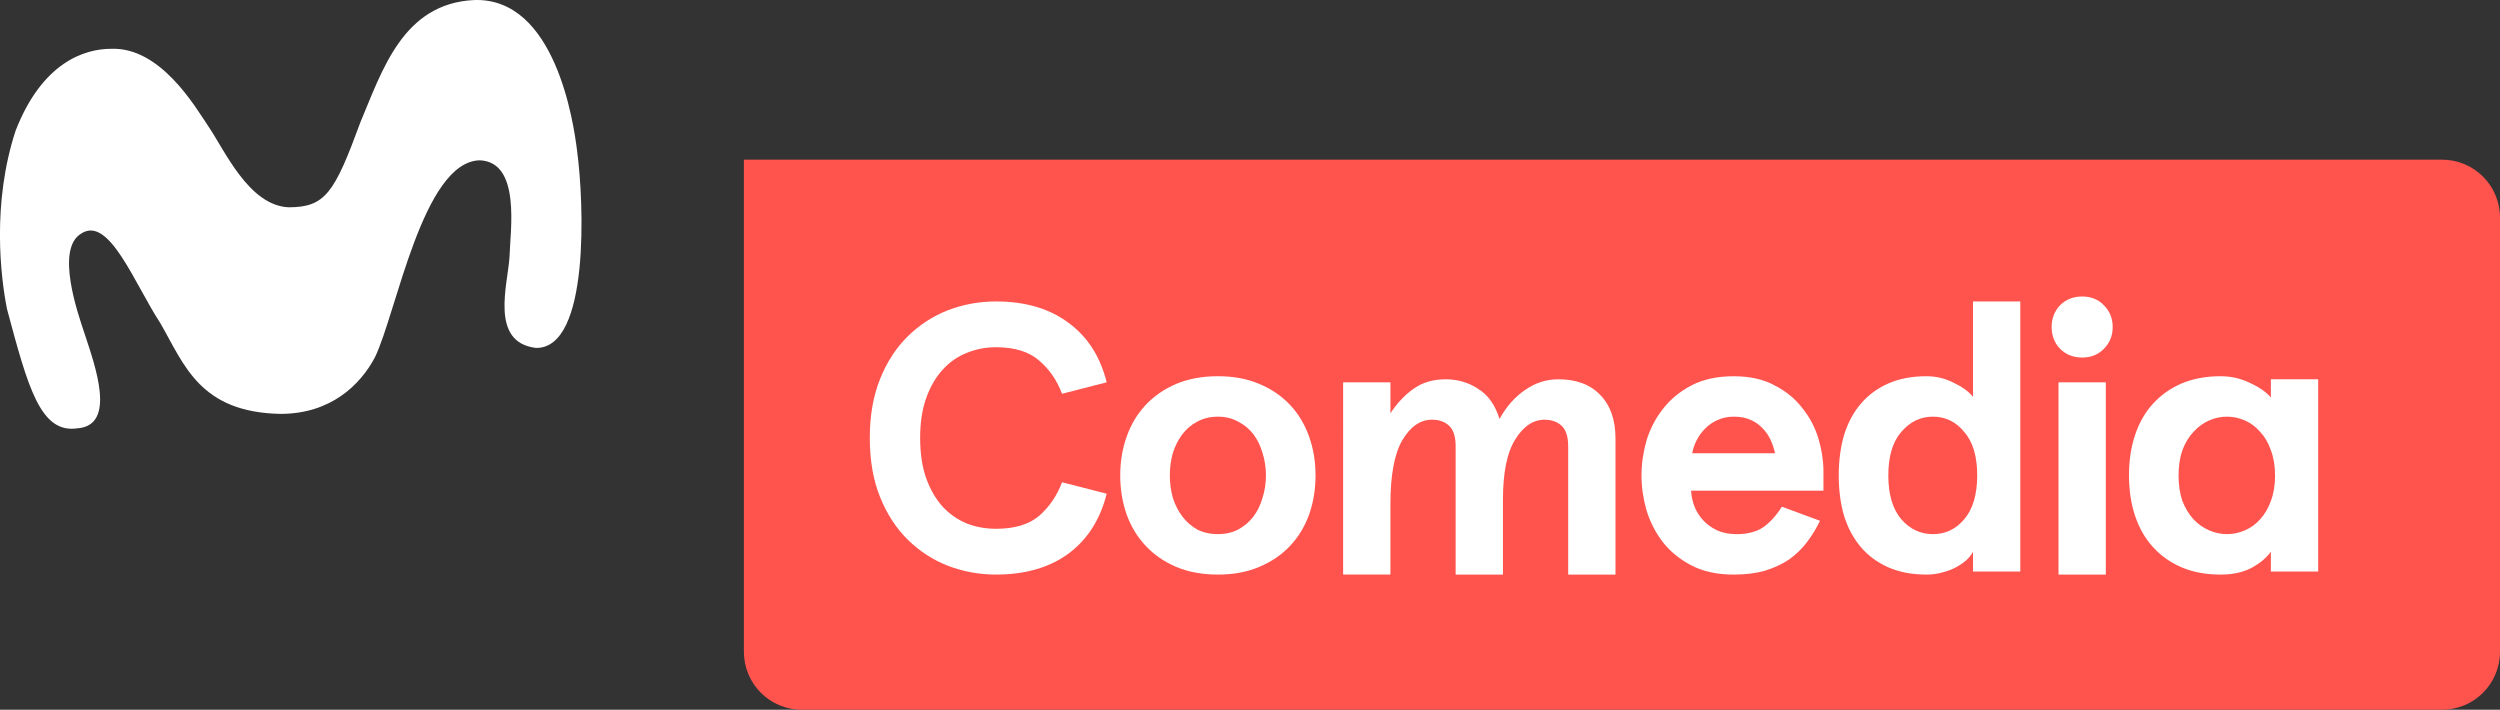
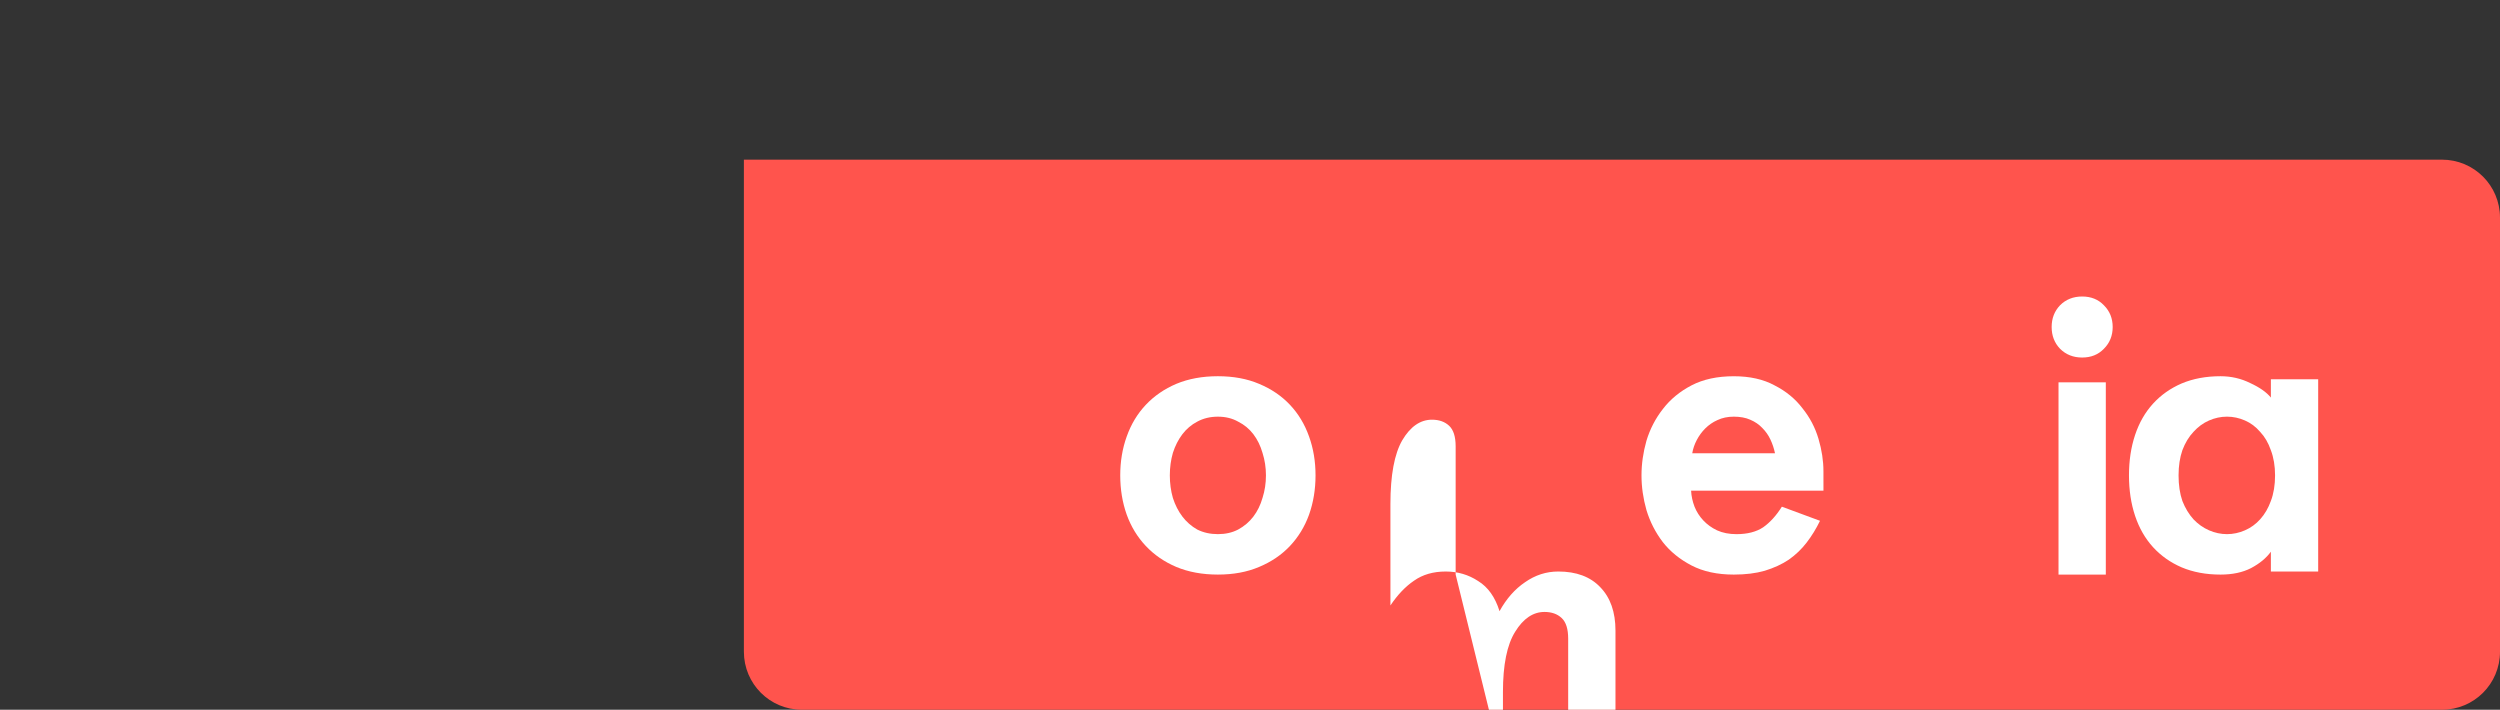
<svg xmlns="http://www.w3.org/2000/svg" version="1.1" id="Capa_1" x="0px" y="0px" width="600px" height="170.34px" viewBox="0 0 600 170.34" enable-background="new 0 0 600 170.34" xml:space="preserve">
  <rect x="0" y="0" width="600" height="170.34" fill="#333333" stroke="none" />
  <g>
    <path fill="#FF544D" d="M178.533,38.32v118.084c0,7.719,6.214,13.934,13.934,13.934h393.599c7.719,0,13.933-6.215,13.933-13.934   V52.252c0-7.719-6.214-13.933-13.933-13.933H178.521L178.533,38.32z" />
    <path fill="#FF544D" d="M178.533,38.32l-0.028,0.001L178.533,38.32L178.533,38.32z" />
-     <path fill="#FFFFFF" d="M138.505,36.221c-0.82-6.667-5.189-37.017-24.839-36.205c-16.955,0.896-21.888,16.8-27.137,29.24   C80.278,46.28,78.109,49.75,69.245,49.75C59.66,49.304,53.87,35.943,50.008,30.326c-3.134-4.667-11.452-19.063-23.319-18.614   c-6.462,0-16.562,3.289-22.931,19.624c-5.767,17.557-3.583,35.256-2.073,42.848c5.044,18.815,8.003,29.892,16.87,28.615   c9.53-0.665,4.227-15.114,1.758-22.688c-1.578-4.713-7.119-20.42-0.775-24.083c6.661-4.297,12.699,11.991,19.004,21.631   c5.681,9.882,9.432,21.307,28.768,21.673c12.085,0,19.18-6.967,22.687-13.604c5.181-10.703,11.472-46.912,25.138-47.256   c9.968,0.396,7.297,17.03,7.158,23.066c-0.393,6.698-4.863,20.597,6.325,21.962C141.64,83.724,140.14,48.4,138.505,36.221   L138.505,36.221z" />
  </g>
  <g>
-     <path fill="#FFFFFF" d="M254.892,94.503c-1.221-3.234-3.052-5.89-5.493-7.964c-2.441-2.137-5.89-3.205-10.345-3.205   c-2.502,0-4.852,0.458-7.049,1.373c-2.197,0.854-4.12,2.197-5.768,4.029c-1.647,1.77-2.96,4.027-3.937,6.773   c-0.977,2.686-1.465,5.891-1.465,9.613s0.488,6.957,1.465,9.703c0.977,2.686,2.289,4.943,3.937,6.775   c1.647,1.77,3.57,3.111,5.768,4.027c2.197,0.854,4.547,1.281,7.049,1.281c4.455,0,7.903-1.037,10.345-3.111   c2.441-2.137,4.272-4.822,5.493-8.057l10.71,2.746c-1.525,6.164-4.577,10.955-9.154,14.373c-4.577,3.356-10.375,5.035-17.394,5.035   c-4.028,0-7.873-0.702-11.535-2.105c-3.601-1.404-6.805-3.479-9.612-6.226s-5.035-6.164-6.683-10.253   c-1.648-4.089-2.472-8.818-2.472-14.189s0.823-10.101,2.472-14.189c1.647-4.089,3.875-7.507,6.683-10.253   c2.808-2.747,6.012-4.822,9.612-6.226c3.662-1.404,7.507-2.105,11.535-2.105c7.019,0,12.816,1.709,17.394,5.126   c4.577,3.357,7.629,8.117,9.154,14.282L254.892,94.503z" />
    <path fill="#FFFFFF" d="M268.857,114.096c0-3.356,0.519-6.469,1.557-9.338c1.037-2.929,2.563-5.461,4.577-7.598   s4.455-3.814,7.323-5.035c2.93-1.221,6.256-1.831,9.979-1.831c3.724,0,7.019,0.61,9.887,1.831c2.93,1.221,5.401,2.898,7.415,5.035   c2.015,2.136,3.54,4.668,4.578,7.598c1.037,2.869,1.556,5.981,1.556,9.338c0,3.357-0.519,6.5-1.556,9.43   c-1.038,2.868-2.563,5.371-4.578,7.506c-2.014,2.137-4.485,3.814-7.415,5.035c-2.868,1.221-6.163,1.832-9.887,1.832   c-3.723,0-7.049-0.611-9.979-1.832c-2.868-1.221-5.31-2.898-7.323-5.035c-2.014-2.135-3.54-4.638-4.577-7.506   C269.375,120.596,268.857,117.453,268.857,114.096z M280.758,114.096c0,1.893,0.244,3.693,0.732,5.402   c0.549,1.708,1.312,3.203,2.288,4.485c0.977,1.281,2.167,2.319,3.57,3.112c1.465,0.732,3.112,1.099,4.943,1.099   s3.448-0.366,4.853-1.099c1.464-0.793,2.685-1.831,3.661-3.112c0.977-1.282,1.709-2.776,2.197-4.485   c0.549-1.709,0.824-3.51,0.824-5.402c0-1.892-0.275-3.691-0.824-5.4c-0.488-1.709-1.221-3.205-2.197-4.486   s-2.197-2.289-3.661-3.021c-1.404-0.793-3.021-1.189-4.853-1.189c-1.83,0-3.479,0.396-4.943,1.189   c-1.403,0.732-2.594,1.74-3.57,3.021s-1.739,2.777-2.288,4.486C281.002,110.404,280.758,112.204,280.758,114.096z" />
-     <path fill="#FFFFFF" d="M349.357,137.896v-30.759c0-2.32-0.519-3.968-1.557-4.944c-1.037-0.977-2.41-1.465-4.119-1.465   c-2.808,0-5.188,1.647-7.141,4.944c-1.893,3.295-2.838,8.391-2.838,15.287v16.937h-11.351V91.763h11.353v7.415   c1.708-2.563,3.601-4.547,5.675-5.95c2.075-1.465,4.608-2.196,7.599-2.196c2.868,0,5.462,0.762,7.781,2.288   c2.38,1.464,4.089,3.876,5.127,7.231c1.647-2.99,3.692-5.309,6.134-6.957c2.441-1.709,5.096-2.563,7.964-2.563   c4.334,0,7.69,1.25,10.07,3.753c2.441,2.502,3.662,5.981,3.662,10.437v32.682h-11.352v-30.76c0-2.318-0.519-3.967-1.557-4.943   c-1.037-0.977-2.411-1.465-4.119-1.465c-2.747,0-5.097,1.586-7.05,4.76c-1.953,3.113-2.93,7.935-2.93,14.465v17.943   L349.357,137.896z" />
+     <path fill="#FFFFFF" d="M349.357,137.896v-30.759c0-2.32-0.519-3.968-1.557-4.944c-1.037-0.977-2.41-1.465-4.119-1.465   c-2.808,0-5.188,1.647-7.141,4.944c-1.893,3.295-2.838,8.391-2.838,15.287v16.937h-11.351h11.353v7.415   c1.708-2.563,3.601-4.547,5.675-5.95c2.075-1.465,4.608-2.196,7.599-2.196c2.868,0,5.462,0.762,7.781,2.288   c2.38,1.464,4.089,3.876,5.127,7.231c1.647-2.99,3.692-5.309,6.134-6.957c2.441-1.709,5.096-2.563,7.964-2.563   c4.334,0,7.69,1.25,10.07,3.753c2.441,2.502,3.662,5.981,3.662,10.437v32.682h-11.352v-30.76c0-2.318-0.519-3.967-1.557-4.943   c-1.037-0.977-2.411-1.465-4.119-1.465c-2.747,0-5.097,1.586-7.05,4.76c-1.953,3.113-2.93,7.935-2.93,14.465v17.943   L349.357,137.896z" />
    <path fill="#FFFFFF" d="M437.631,117.758h-31.767c0.061,1.282,0.336,2.564,0.824,3.846c0.488,1.221,1.189,2.318,2.105,3.295   c0.915,0.977,2.014,1.771,3.295,2.381c1.343,0.609,2.899,0.916,4.669,0.916c2.624,0,4.761-0.55,6.408-1.648   c1.648-1.16,3.144-2.808,4.485-4.943l9.155,3.387c-0.916,1.893-1.983,3.631-3.204,5.219c-1.221,1.586-2.655,2.959-4.303,4.119   c-1.647,1.099-3.57,1.983-5.768,2.654c-2.136,0.611-4.607,0.916-7.415,0.916c-3.967,0-7.354-0.732-10.162-2.197   s-5.096-3.326-6.865-5.584c-1.771-2.319-3.082-4.883-3.937-7.689c-0.794-2.809-1.19-5.585-1.19-8.332   c0-2.746,0.396-5.523,1.19-8.33c0.854-2.808,2.166-5.34,3.937-7.598c1.77-2.32,4.059-4.212,6.865-5.676   c2.808-1.465,6.195-2.197,10.162-2.197c3.845,0,7.11,0.732,9.795,2.197c2.747,1.402,4.975,3.234,6.684,5.492   c1.77,2.197,3.051,4.639,3.845,7.324c0.793,2.685,1.189,5.278,1.189,7.781L437.631,117.758z M416.117,99.998   c-1.465,0-2.777,0.275-3.937,0.824c-1.099,0.488-2.075,1.16-2.93,2.014c-0.793,0.794-1.465,1.709-2.014,2.746   c-0.549,1.038-0.915,2.106-1.099,3.205h19.865c-0.244-1.16-0.61-2.258-1.098-3.296c-0.488-1.038-1.13-1.953-1.923-2.747   c-0.794-0.854-1.77-1.525-2.93-2.014C418.955,100.242,417.644,99.998,416.117,99.998L416.117,99.998z" />
-     <path fill="#FFFFFF" d="M441.297,114.096c0-3.539,0.427-6.774,1.281-9.703c0.916-2.93,2.259-5.432,4.028-7.508   c1.771-2.074,3.967-3.691,6.592-4.852c2.624-1.159,5.676-1.739,9.154-1.739c2.319,0,4.486,0.519,6.5,1.556   c2.075,0.977,3.631,2.106,4.669,3.389V72.351h11.352v64.815h-11.352v-4.76c-0.306,0.609-0.794,1.25-1.465,1.922   c-0.672,0.61-1.495,1.189-2.472,1.739s-2.075,0.977-3.296,1.282c-1.221,0.365-2.532,0.549-3.937,0.549   c-3.479,0-6.53-0.58-9.154-1.739s-4.821-2.776-6.592-4.853c-1.77-2.074-3.112-4.576-4.028-7.506   C441.724,120.871,441.297,117.637,441.297,114.096L441.297,114.096z M453.198,114.096c0,4.578,1.038,8.087,3.113,10.528   c2.074,2.38,4.607,3.57,7.598,3.57c2.991,0,5.493-1.19,7.507-3.57c2.075-2.441,3.113-5.95,3.113-10.528   c0-4.577-1.038-8.056-3.113-10.436c-2.014-2.441-4.516-3.662-7.507-3.662c-2.99,0-5.523,1.221-7.598,3.662   C454.236,106.039,453.198,109.519,453.198,114.096z" />
    <path fill="#FFFFFF" d="M492.396,78.485c0-2.075,0.672-3.814,2.015-5.218c1.403-1.404,3.173-2.106,5.309-2.106   c2.137,0,3.876,0.702,5.219,2.106c1.403,1.404,2.105,3.143,2.105,5.218c0,2.075-0.702,3.814-2.105,5.218   c-1.343,1.403-3.082,2.105-5.219,2.105c-2.136,0-3.905-0.702-5.309-2.105C493.068,82.3,492.396,80.561,492.396,78.485z    M505.396,91.76V137.9h-11.352V91.76H505.396z" />
    <path fill="#FFFFFF" d="M510.953,114.096c0-3.539,0.488-6.774,1.465-9.703c0.977-2.93,2.41-5.432,4.303-7.508   c1.892-2.074,4.181-3.691,6.865-4.852c2.747-1.159,5.859-1.739,9.338-1.739c2.563,0,4.943,0.55,7.141,1.647   c2.258,1.038,3.906,2.197,4.943,3.479v-4.393h11.353v46.14h-11.353v-4.761c-1.098,1.525-2.685,2.838-4.76,3.938   c-2.014,1.037-4.455,1.556-7.323,1.556c-3.479,0-6.592-0.58-9.338-1.739c-2.686-1.16-4.975-2.777-6.866-4.852   c-1.892-2.076-3.326-4.578-4.303-7.508c-0.977-2.929-1.465-6.164-1.465-9.703V114.096z M522.855,114.096   c0,2.319,0.305,4.363,0.915,6.134c0.671,1.708,1.557,3.173,2.654,4.394c1.099,1.16,2.351,2.045,3.754,2.655   s2.838,0.915,4.303,0.915s2.898-0.305,4.303-0.915c1.403-0.61,2.624-1.495,3.661-2.655c1.099-1.221,1.953-2.686,2.563-4.394   c0.672-1.771,1.007-3.814,1.007-6.134c0-2.258-0.335-4.271-1.007-6.041c-0.61-1.771-1.465-3.235-2.563-4.395   c-1.037-1.221-2.258-2.137-3.661-2.746c-1.404-0.611-2.838-0.916-4.303-0.916s-2.899,0.305-4.303,0.916   c-1.403,0.609-2.655,1.525-3.754,2.746c-1.098,1.16-1.983,2.624-2.654,4.395C523.159,109.824,522.855,111.838,522.855,114.096z" />
  </g>
</svg>